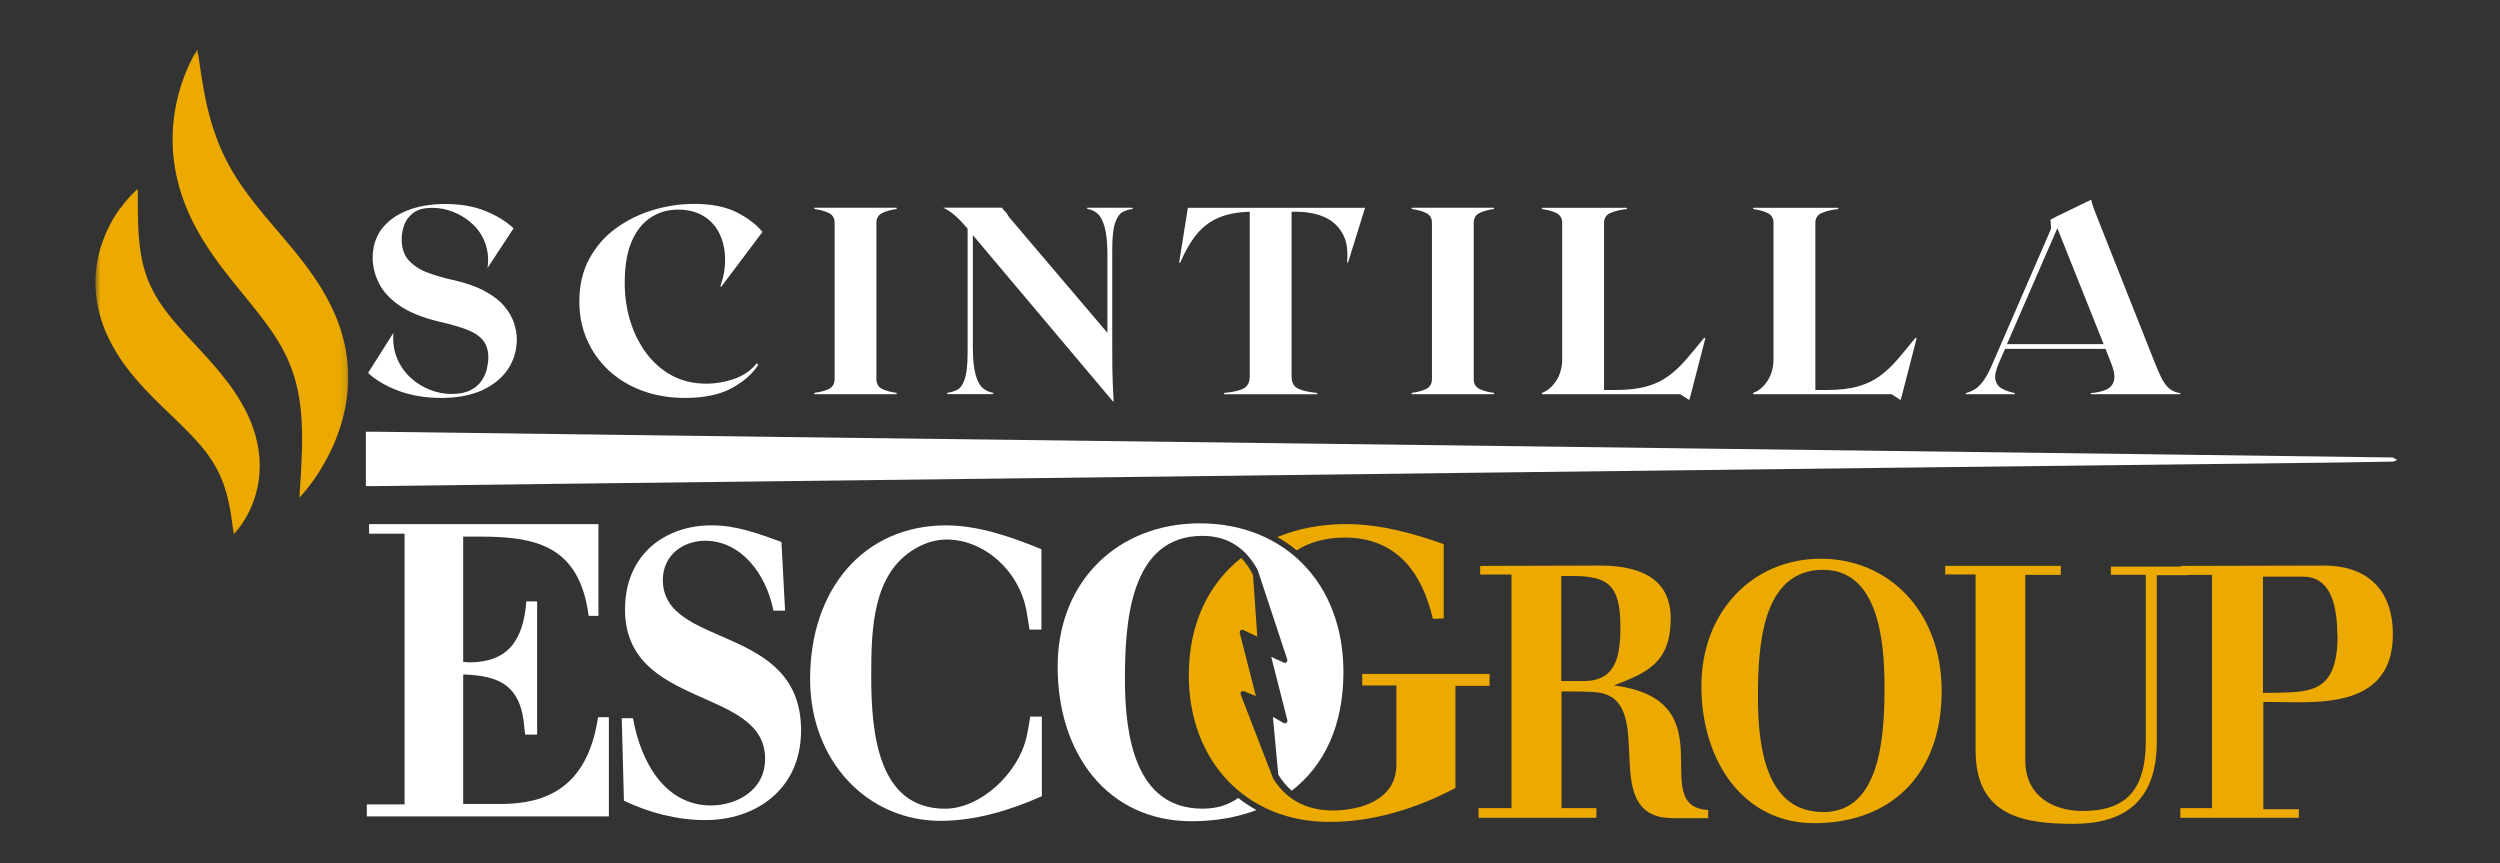
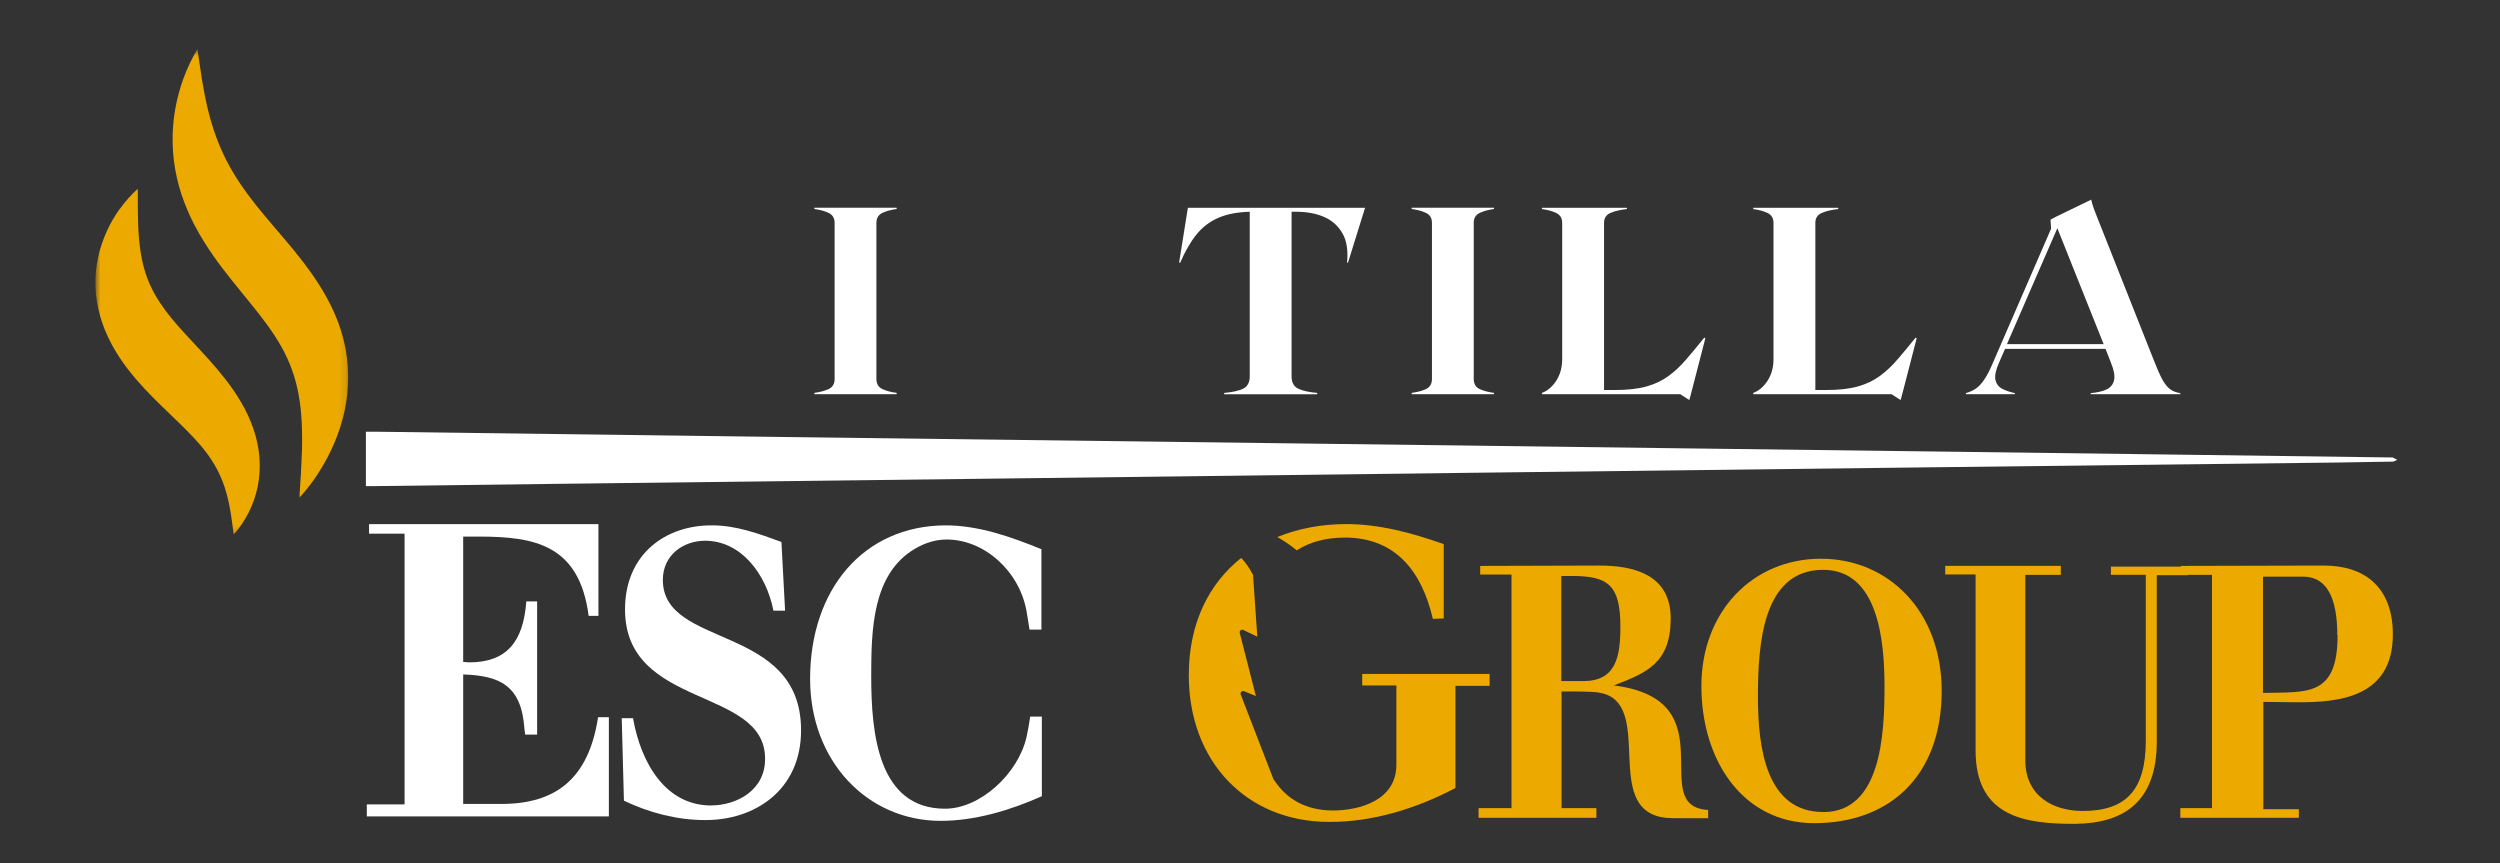
<svg xmlns="http://www.w3.org/2000/svg" width="336" height="116" viewBox="0 0 336 116" fill="none">
  <rect x="0" y="0" width="336" height="116" fill="#333333" stroke="none" />
  <mask id="mask0_27664_23" style="mask-type:luminance" maskUnits="userSpaceOnUse" x="12" y="6" width="35" height="66">
    <path d="M12.782 6.569H46.88V71.888H12.782V6.569Z" fill="white" />
  </mask>
  <g mask="url(#mask0_27664_23)">
    <path d="M26.532 6.586C26.762 8.029 26.926 9.414 27.155 10.767C27.377 12.12 27.631 13.432 27.934 14.686C28.541 17.211 29.385 19.523 30.467 21.63C31.55 23.737 32.894 25.664 34.427 27.591C35.961 29.526 37.707 31.46 39.486 33.625C39.929 34.174 40.371 34.732 40.814 35.306C41.035 35.593 41.249 35.888 41.47 36.191C41.691 36.486 41.904 36.789 42.118 37.101C42.97 38.339 43.782 39.667 44.487 41.102C45.192 42.529 45.782 44.07 46.176 45.66C46.569 47.251 46.791 48.891 46.799 50.506C46.815 52.121 46.643 53.703 46.315 55.212C45.987 56.72 45.52 58.163 44.938 59.532C44.364 60.902 43.659 62.189 42.888 63.419C42.691 63.722 42.495 64.025 42.29 64.329L41.65 65.206C41.429 65.493 41.208 65.78 40.978 66.05C40.74 66.329 40.511 66.6 40.257 66.87C40.257 66.501 40.281 66.141 40.306 65.788C40.306 65.608 40.33 65.435 40.347 65.255L40.371 64.722L40.445 63.673C40.462 63.32 40.478 62.976 40.494 62.632C40.56 61.254 40.626 59.91 40.601 58.606C40.593 57.294 40.527 56.023 40.396 54.81C40.257 53.588 40.043 52.424 39.748 51.317C39.15 49.104 38.24 47.153 36.985 45.226C35.755 43.307 34.181 41.397 32.501 39.331C30.812 37.265 29 35.035 27.409 32.469C27.008 31.829 26.63 31.174 26.27 30.493C26.089 30.157 25.909 29.812 25.745 29.46C25.573 29.116 25.417 28.755 25.261 28.402C24.638 26.968 24.13 25.475 23.785 23.942C23.433 22.409 23.236 20.851 23.203 19.31C23.162 17.769 23.277 16.252 23.531 14.776C23.785 13.3 24.171 11.874 24.671 10.505C25.179 9.136 25.794 7.824 26.549 6.578M16.144 28.001C15.456 28.96 14.833 29.993 14.341 31.108C13.841 32.215 13.431 33.404 13.168 34.658C12.898 35.912 12.775 37.232 12.832 38.577C12.873 39.921 13.111 41.274 13.488 42.578C13.586 42.906 13.685 43.234 13.8 43.545C13.857 43.709 13.906 43.865 13.972 44.021C14.037 44.176 14.103 44.332 14.16 44.488C14.415 45.111 14.71 45.701 15.013 46.283C16.259 48.604 17.833 50.522 19.383 52.195C20.941 53.875 22.506 55.318 23.925 56.696C25.343 58.073 26.622 59.368 27.672 60.746C28.196 61.443 28.672 62.156 29.098 62.943C29.524 63.722 29.893 64.575 30.197 65.493C30.5 66.419 30.738 67.419 30.927 68.477C31.123 69.543 31.246 70.658 31.41 71.838C32.214 70.953 32.861 69.961 33.419 68.887C33.96 67.813 34.378 66.641 34.632 65.394C34.886 64.148 34.968 62.837 34.87 61.517C34.772 60.197 34.485 58.868 34.05 57.622C33.624 56.368 33.058 55.179 32.419 54.089C32.099 53.547 31.771 53.014 31.418 52.506C31.246 52.252 31.074 51.998 30.894 51.76C30.713 51.514 30.533 51.276 30.353 51.047C28.901 49.169 27.385 47.562 25.991 46.062C24.597 44.57 23.318 43.184 22.285 41.799C21.252 40.413 20.424 39.036 19.817 37.445C19.514 36.65 19.268 35.797 19.079 34.879C18.891 33.969 18.76 33.002 18.678 31.977C18.579 30.96 18.555 29.903 18.538 28.804C18.538 28.525 18.538 28.255 18.522 27.968V27.123C18.522 26.984 18.522 26.836 18.522 26.689C18.522 26.549 18.522 26.402 18.522 26.262C18.522 25.967 18.522 25.68 18.506 25.377C17.628 26.18 16.841 27.066 16.153 28.025L16.144 28.001Z" fill="#ECAA00" />
  </g>
  <path d="M49.175 65.337V58.023C49.642 58.023 50.093 58.023 50.553 58.023C68.819 58.261 87.094 58.507 105.36 58.737C127.48 59.016 149.6 59.286 171.72 59.565C190.888 59.803 210.065 60.057 229.233 60.294C248.377 60.54 267.52 60.778 286.664 61.024C298.241 61.172 309.825 61.328 321.402 61.483C321.459 61.483 321.516 61.467 321.566 61.483C321.779 61.582 321.984 61.696 322.189 61.803C321.984 61.885 321.787 62.033 321.582 62.041C319.098 62.09 316.614 62.131 314.129 62.164C294.576 62.393 275.022 62.623 255.468 62.852C235.587 63.09 215.705 63.32 195.824 63.566C175.262 63.812 154.699 64.066 134.129 64.32C114.248 64.558 94.366 64.796 74.484 65.033C66.343 65.132 58.21 65.238 50.069 65.337C49.798 65.337 49.528 65.337 49.167 65.337H49.175Z" fill="white" />
  <path d="M174.286 73.97C175.967 72.879 178.115 72.248 180.837 72.248C187.519 72.305 191.061 76.692 192.577 83.177L194.037 83.119V73.125C189.814 71.641 185.428 70.436 180.944 70.436C177.607 70.436 174.467 71.034 171.671 72.174C172.597 72.707 173.475 73.297 174.286 73.97Z" fill="#ECAA00" />
  <path d="M54.374 108.101V71.723H49.602V70.444H80.429V82.775H79.117C77.863 73.183 71.837 72.117 64.36 72.117H62.253V88.965C62.499 88.965 62.753 89.022 63.056 89.022C68.074 89.022 70.336 86.284 70.738 80.824H72.189V98.73H70.582C70.533 98.451 70.533 98.172 70.484 97.951C70.082 92.04 67.073 90.81 62.253 90.646V108.051H67.377C74.706 108.051 79.125 104.649 80.38 96.393H81.831V109.724H49.299V108.109H54.374V108.101Z" fill="white" />
-   <path d="M203.145 108.609V77.216H198.939V76.06L214.951 76.011C219.296 76.011 224.543 77.069 224.543 83.103C224.543 89.137 221.289 90.433 216.902 92.121C232.439 94.097 221.157 108.42 229.577 108.855V109.962H224.847C215.468 109.962 221.502 97.278 216.771 93.802C215.861 93.179 214.861 93.031 213.82 92.982C212.778 92.933 211.688 92.933 210.647 92.933H209.868V108.609H214.557V109.912H198.718V108.609H203.145ZM212.787 91.539C217.165 91.539 217.78 88.309 217.78 84.259C217.78 78.668 216.173 77.413 211.311 77.413H209.835V91.539H212.787Z" fill="#ECAA00" />
+   <path d="M203.145 108.609V77.216H198.939V76.06L214.951 76.011C219.296 76.011 224.543 77.069 224.543 83.103C224.543 89.137 221.289 90.433 216.902 92.121C232.439 94.097 221.157 108.42 229.577 108.855V109.962H224.847C215.468 109.962 221.502 97.278 216.771 93.802C215.861 93.179 214.861 93.031 213.82 92.982C212.778 92.933 211.688 92.933 210.647 92.933H209.868V108.609H214.557V109.912H198.718V108.609H203.145ZM212.787 91.539C217.165 91.539 217.78 88.309 217.78 84.259C217.78 78.668 216.173 77.413 211.311 77.413H209.835V91.539Z" fill="#ECAA00" />
  <path d="M260.961 92.843C260.961 104.419 253.845 110.634 243.818 110.634C234.316 110.634 228.667 102.288 228.667 92.212C228.667 82.135 235.611 75.093 244.728 75.093C253.845 75.093 260.961 82.185 260.961 92.843ZM245.072 109.142C252.845 109.142 253.279 98.582 253.279 92.261C253.279 85.939 252.369 76.585 245.031 76.585C236.784 76.585 236.267 86.858 236.267 93.704C236.267 100.549 237.398 109.133 245.031 109.133H245.072V109.142Z" fill="#ECAA00" />
  <path d="M276.974 76.06V77.266H272.202V102.198C272.202 107.068 276.064 108.994 279.884 108.994C285.787 108.994 288.395 106.149 288.395 99.541V77.257H283.705V76.151H294.035V77.307H289.87V99.681C289.87 107.641 285.574 110.675 278.843 110.724C272.424 110.724 265.52 109.953 265.52 100.886V77.208H261.438V76.052H276.974V76.06Z" fill="#ECAA00" />
  <path d="M297.29 108.609V77.266H293.125V76.06L312.351 76.011C317.738 76.011 321.599 78.856 321.599 85.267C321.599 93.614 314.573 94.425 308.752 94.384C307.227 94.384 305.71 94.335 304.193 94.335V108.756H308.965V109.912H293.035V108.609H297.29ZM314.13 85.366C314.13 81.89 313.482 77.503 309.531 77.503H304.144V93.13C310.047 92.982 314.171 93.712 314.171 85.366H314.13Z" fill="#ECAA00" />
  <path d="M95.588 108.248C98.957 108.248 102.868 106.24 102.827 101.952C102.827 92.278 84.003 95.327 84.003 81.906C84.003 74.413 89.529 70.551 95.736 70.609C98.966 70.609 102.04 71.748 105.024 72.839L105.516 82.07H103.95C102.975 77.126 99.597 72.675 94.76 72.675C91.923 72.675 89.086 74.519 89.086 77.946C89.086 87.235 107.664 83.759 107.664 98.156C107.664 106.248 101.36 110.273 94.711 110.216C91.046 110.216 87.234 109.24 83.856 107.609L83.561 96.524H85.077C86.151 102.608 89.48 108.257 95.588 108.257V108.248Z" fill="white" />
  <path d="M138.368 84.62C138.221 83.808 138.122 82.988 137.975 82.177C136.999 76.692 132.252 72.51 127.218 72.51C125.701 72.51 124.234 73.002 122.963 73.757C117.24 77.126 117.093 84.62 117.093 90.924C117.093 98.582 118.019 108.691 127.021 108.691C131.719 108.691 136.843 104.018 137.975 99.025C138.172 98.156 138.319 97.229 138.458 96.311H140.024V107.01C135.769 108.912 131.031 110.322 126.431 110.322C116.552 110.322 108.878 102.28 108.878 91.252C108.878 79.192 116.068 70.666 127.062 70.608C131.506 70.608 135.81 72.125 139.967 73.814V84.62H138.352H138.368Z" fill="white" />
-   <path d="M161.242 70.338C150.403 70.338 142.147 77.946 142.147 89.621C142.147 101.296 148.862 110.372 160.16 110.372C163.349 110.372 166.276 109.855 168.875 108.871C168.006 108.396 167.186 107.855 166.415 107.248C165.161 108.15 163.611 108.683 161.66 108.683H161.611C152.527 108.683 151.191 98.795 151.191 91.302C151.191 83.808 151.805 72.019 161.611 72.019C165.243 72.019 167.547 73.888 169.006 76.561C169.006 76.561 169.031 76.577 169.031 76.593L173.007 88.637C173.048 88.768 173.007 88.908 172.909 88.998C172.81 89.088 172.663 89.113 172.54 89.055C172.54 89.055 171.531 88.588 170.851 88.276C171.154 89.457 173.023 96.795 173.023 96.795C173.023 96.819 173.032 96.852 173.032 96.877C173.032 96.983 172.982 97.082 172.9 97.147C172.794 97.229 172.646 97.237 172.523 97.172C172.523 97.172 171.662 96.688 171.08 96.352C171.171 97.295 171.646 102.476 171.802 104.116C172.327 104.969 172.925 105.69 173.614 106.264C177.959 102.911 180.558 97.549 180.558 90.326C180.558 78.323 172.564 70.338 161.258 70.338H161.242Z" fill="white" />
  <path d="M183.083 90.588V92.13H187.674V102.78C187.674 107.551 182.771 108.929 179.115 108.929C175.36 108.904 172.909 107.322 171.31 104.936V104.919C171.244 104.887 171.195 104.829 171.162 104.755L166.751 93.343C166.702 93.22 166.735 93.072 166.833 92.974C166.932 92.876 167.079 92.851 167.202 92.9C167.202 92.9 168.145 93.286 168.793 93.548C168.506 92.417 166.62 85.054 166.62 85.054C166.62 85.021 166.612 84.997 166.612 84.972C166.612 84.874 166.653 84.775 166.735 84.71C166.842 84.628 166.981 84.612 167.104 84.669C167.104 84.669 168.342 85.259 168.981 85.571C168.924 84.71 168.531 79.094 168.408 77.282C167.948 76.388 167.424 75.609 166.817 74.986C162.488 78.421 159.774 83.742 159.774 90.752C159.774 102.394 167.596 110.462 178.607 110.462C184.452 110.511 190.445 108.65 195.611 105.903V92.179H200.202V90.58H183.091L183.083 90.588Z" fill="#ECAA00" />
-   <path d="M60.818 37.609C62.605 38.019 64.072 38.535 65.204 39.158C66.335 39.782 67.213 40.462 67.819 41.208C68.426 41.946 68.852 42.684 69.09 43.438C69.336 44.192 69.459 44.914 69.459 45.602C69.459 47.111 69.049 48.464 68.237 49.661C67.426 50.85 66.261 51.784 64.745 52.473C63.228 53.145 61.424 53.481 59.325 53.481C57.227 53.481 55.185 53.153 53.488 52.498C51.791 51.842 50.446 51.054 49.471 50.12L52.873 44.742C52.775 45.988 52.939 47.111 53.357 48.128C53.775 49.144 54.373 50.013 55.144 50.727C55.923 51.448 56.792 51.997 57.76 52.383C58.727 52.76 59.703 52.948 60.686 52.948C61.736 52.948 62.589 52.776 63.244 52.44C63.908 52.096 64.409 51.653 64.753 51.128C65.097 50.604 65.335 50.062 65.45 49.505C65.573 48.947 65.63 48.464 65.63 48.046C65.63 47.078 65.384 46.299 64.892 45.709C64.4 45.127 63.679 44.651 62.728 44.291C61.777 43.93 60.58 43.586 59.145 43.258C56.809 42.708 54.972 41.971 53.644 41.036C52.324 40.101 51.397 39.076 50.873 37.953C50.348 36.838 50.086 35.748 50.086 34.682C50.086 33.157 50.487 31.862 51.291 30.788C52.102 29.714 53.25 28.877 54.718 28.295C56.185 27.713 57.891 27.418 59.825 27.418C61.924 27.418 63.745 27.738 65.286 28.377C66.827 29.009 68.073 29.779 69.024 30.689L65.524 36.018C65.688 34.788 65.581 33.673 65.212 32.681C64.843 31.681 64.286 30.837 63.531 30.132C62.777 29.427 61.933 28.886 60.981 28.508C60.047 28.123 59.088 27.934 58.104 27.934C56.981 27.934 56.12 28.164 55.521 28.631C54.923 29.099 54.521 29.648 54.3 30.296C54.087 30.935 53.988 31.558 53.988 32.157C53.988 33.346 54.3 34.288 54.923 34.977C55.546 35.666 56.366 36.215 57.407 36.617C58.448 37.01 59.588 37.346 60.834 37.625L60.818 37.609Z" fill="white" />
-   <path d="M101.933 49.005C101.163 50.219 99.974 51.276 98.367 52.153C96.76 53.039 94.661 53.482 92.079 53.482C90.004 53.482 88.094 53.162 86.34 52.522C84.593 51.875 83.093 50.965 81.822 49.792C80.56 48.62 79.584 47.242 78.895 45.668C78.207 44.094 77.862 42.389 77.862 40.552C77.862 38.355 78.305 36.437 79.199 34.789C80.092 33.133 81.289 31.764 82.781 30.681C84.274 29.599 85.938 28.779 87.758 28.23C89.586 27.681 91.423 27.402 93.259 27.402C95.604 27.402 97.514 27.779 99.007 28.533C100.499 29.288 101.655 30.165 102.475 31.173L96.924 38.552L96.809 38.511C97.26 37.224 97.482 35.969 97.449 34.748C97.432 33.518 97.178 32.403 96.703 31.411C96.227 30.427 95.522 29.632 94.579 29.05C93.636 28.468 92.48 28.172 91.128 28.172C89.775 28.172 88.537 28.525 87.455 29.238C86.373 29.943 85.52 31.009 84.897 32.452C84.274 33.895 83.962 35.74 83.962 37.994C83.962 39.806 84.208 41.528 84.708 43.151C85.208 44.775 85.93 46.218 86.873 47.48C87.815 48.743 88.963 49.735 90.308 50.473C91.652 51.202 93.186 51.563 94.915 51.563C96.203 51.563 97.457 51.35 98.679 50.924C99.908 50.497 100.917 49.8 101.687 48.833L101.933 49.013V49.005Z" fill="white" />
  <path d="M109.451 52.981V52.801C110.189 52.702 110.829 52.538 111.37 52.292C111.903 52.038 112.173 51.587 112.173 50.94V29.951C112.173 29.312 111.903 28.869 111.37 28.615C110.837 28.361 110.197 28.189 109.451 28.09V27.918H120.511V28.09C119.773 28.189 119.134 28.361 118.593 28.615C118.06 28.869 117.789 29.32 117.789 29.951V50.94C117.789 51.587 118.052 52.038 118.593 52.292C119.134 52.538 119.773 52.711 120.511 52.801V52.981H109.451Z" fill="white" />
-   <path d="M146.124 27.918H152.216V28.09C151.732 28.14 151.281 28.287 150.863 28.509C150.453 28.738 150.117 29.23 149.863 29.976C149.608 30.73 149.486 31.919 149.486 33.534V47.038C149.486 48.899 149.502 50.358 149.551 51.391C149.6 52.424 149.641 53.26 149.666 53.908L149.6 53.974L130.752 31.599V46.636C130.752 48.259 130.875 49.514 131.129 50.391C131.383 51.26 131.711 51.858 132.129 52.186C132.547 52.522 132.998 52.719 133.482 52.793V52.973H127.316V52.793C127.825 52.727 128.276 52.58 128.686 52.375C129.087 52.162 129.415 51.67 129.669 50.915C129.924 50.161 130.047 48.981 130.047 47.357V30.73C129.44 30.017 128.891 29.435 128.391 29.001C127.89 28.558 127.357 28.197 126.775 27.91H134.662C134.761 28.074 134.892 28.246 135.072 28.41C135.253 28.574 135.433 28.828 135.597 29.156L148.838 44.734V34.248C148.838 32.624 148.707 31.37 148.461 30.509C148.215 29.64 147.887 29.025 147.477 28.689C147.075 28.345 146.624 28.14 146.124 28.082V27.91V27.918Z" fill="white" />
  <path d="M183.468 27.918L181.173 35.297H181.041C181.205 33.673 181 32.353 180.427 31.361C179.853 30.361 179.033 29.623 177.959 29.156C176.885 28.697 175.639 28.459 174.228 28.459H173.589V50.587C173.589 51.399 173.884 51.948 174.483 52.243C175.073 52.522 175.926 52.711 177.032 52.809V52.989H164.529V52.809C165.628 52.711 166.481 52.53 167.071 52.243C167.661 51.956 167.965 51.407 167.965 50.587V28.459C166.317 28.508 164.923 28.771 163.775 29.262C162.627 29.755 161.652 30.492 160.832 31.484C160.028 32.476 159.291 33.747 158.618 35.305H158.471L159.651 27.926H183.468V27.918Z" fill="white" />
  <path d="M189.732 52.982V52.801C190.47 52.703 191.11 52.539 191.651 52.293C192.184 52.039 192.454 51.588 192.454 50.94V29.952C192.454 29.312 192.184 28.869 191.651 28.615C191.118 28.361 190.478 28.189 189.732 28.091V27.919H200.792V28.091C200.054 28.189 199.415 28.361 198.874 28.615C198.341 28.869 198.07 29.32 198.07 29.952V50.94C198.07 51.588 198.333 52.039 198.874 52.293C199.415 52.539 200.054 52.711 200.792 52.801V52.982H189.732Z" fill="white" />
  <path d="M229.053 45.381L229.2 45.463L227.257 52.981L227.044 53.768L225.823 52.981H207.236V52.801C207.974 52.538 208.614 51.997 209.155 51.178C209.688 50.358 209.958 49.382 209.958 48.267V29.959C209.958 29.32 209.688 28.877 209.155 28.623C208.622 28.369 207.982 28.197 207.236 28.098V27.926H218.657V28.098C217.755 28.197 217.017 28.369 216.435 28.623C215.861 28.877 215.583 29.328 215.583 29.959V52.416H217.075C218.747 52.416 220.149 52.26 221.289 51.94C222.428 51.62 223.412 51.153 224.24 50.538C225.076 49.931 225.864 49.193 226.601 48.333C227.339 47.48 228.159 46.496 229.045 45.389L229.053 45.381Z" fill="white" />
  <path d="M257.453 45.382L257.601 45.464L255.658 52.982L255.445 53.769L254.223 52.982H235.637V52.801C236.375 52.539 237.014 51.998 237.555 51.178C238.088 50.358 238.359 49.383 238.359 48.267V29.96C238.359 29.32 238.088 28.878 237.555 28.624C237.022 28.369 236.383 28.197 235.637 28.099V27.927H247.057V28.099C246.156 28.197 245.418 28.369 244.836 28.624C244.262 28.878 243.983 29.329 243.983 29.96V52.416H245.475C247.148 52.416 248.55 52.26 249.689 51.941C250.821 51.621 251.813 51.153 252.641 50.538C253.477 49.932 254.264 49.194 255.002 48.333C255.74 47.48 256.56 46.497 257.445 45.39L257.453 45.382Z" fill="white" />
  <path d="M269.734 46.25H282.729L276.507 30.673L269.734 46.25ZM289.493 48.464C289.919 49.562 290.297 50.423 290.633 51.038C290.977 51.645 291.33 52.071 291.699 52.334C292.067 52.596 292.51 52.76 293.035 52.834V52.981H280.999V52.834C281.836 52.768 282.532 52.604 283.09 52.358C283.639 52.104 283.984 51.694 284.123 51.128C284.262 50.554 284.123 49.734 283.688 48.685L282.983 46.89H269.48L268.693 48.685C268.234 49.71 268.07 50.497 268.185 51.046C268.308 51.587 268.603 51.989 269.079 52.243C269.554 52.498 270.136 52.694 270.808 52.834V52.981H264.217V52.834C264.717 52.694 265.16 52.489 265.553 52.227C265.947 51.965 266.324 51.555 266.693 51.005C267.07 50.456 267.472 49.669 267.898 48.644L275.67 30.73L275.588 29.525L276.351 29.115L281.073 26.828C281.073 26.926 281.122 27.139 281.221 27.467C281.319 27.803 281.549 28.435 281.926 29.369L289.485 48.447L289.493 48.464Z" fill="white" />
</svg>